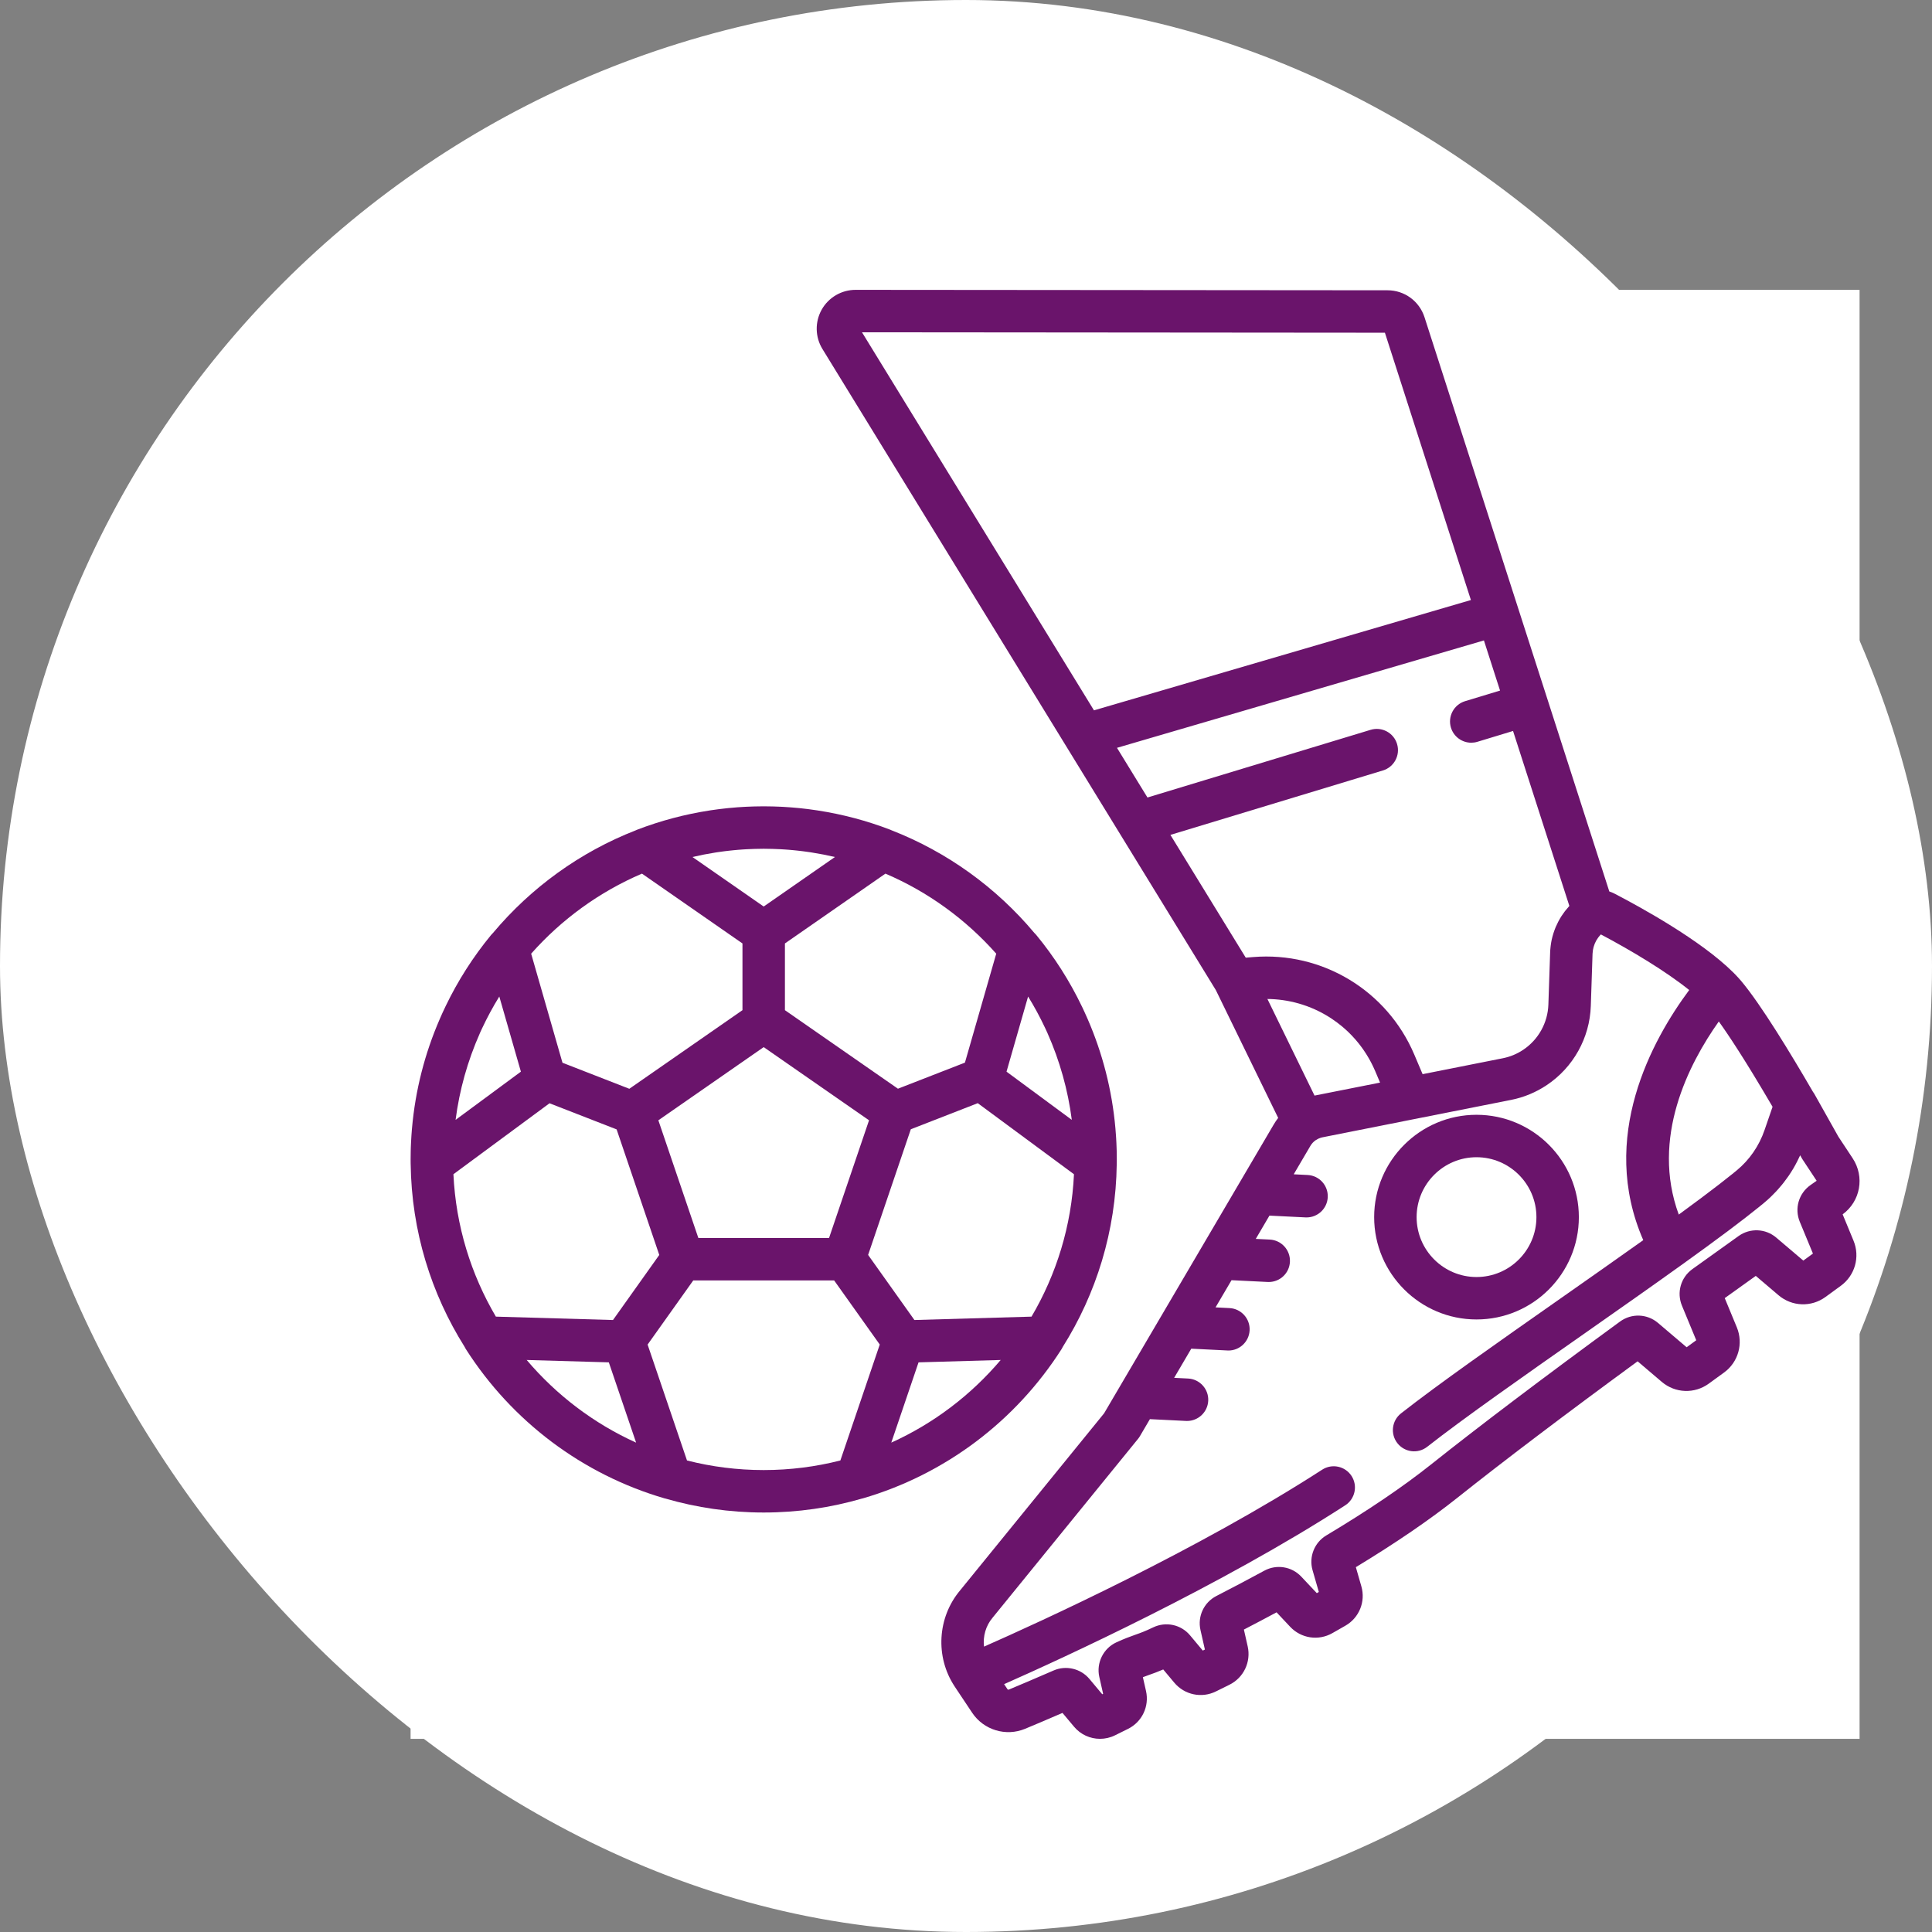
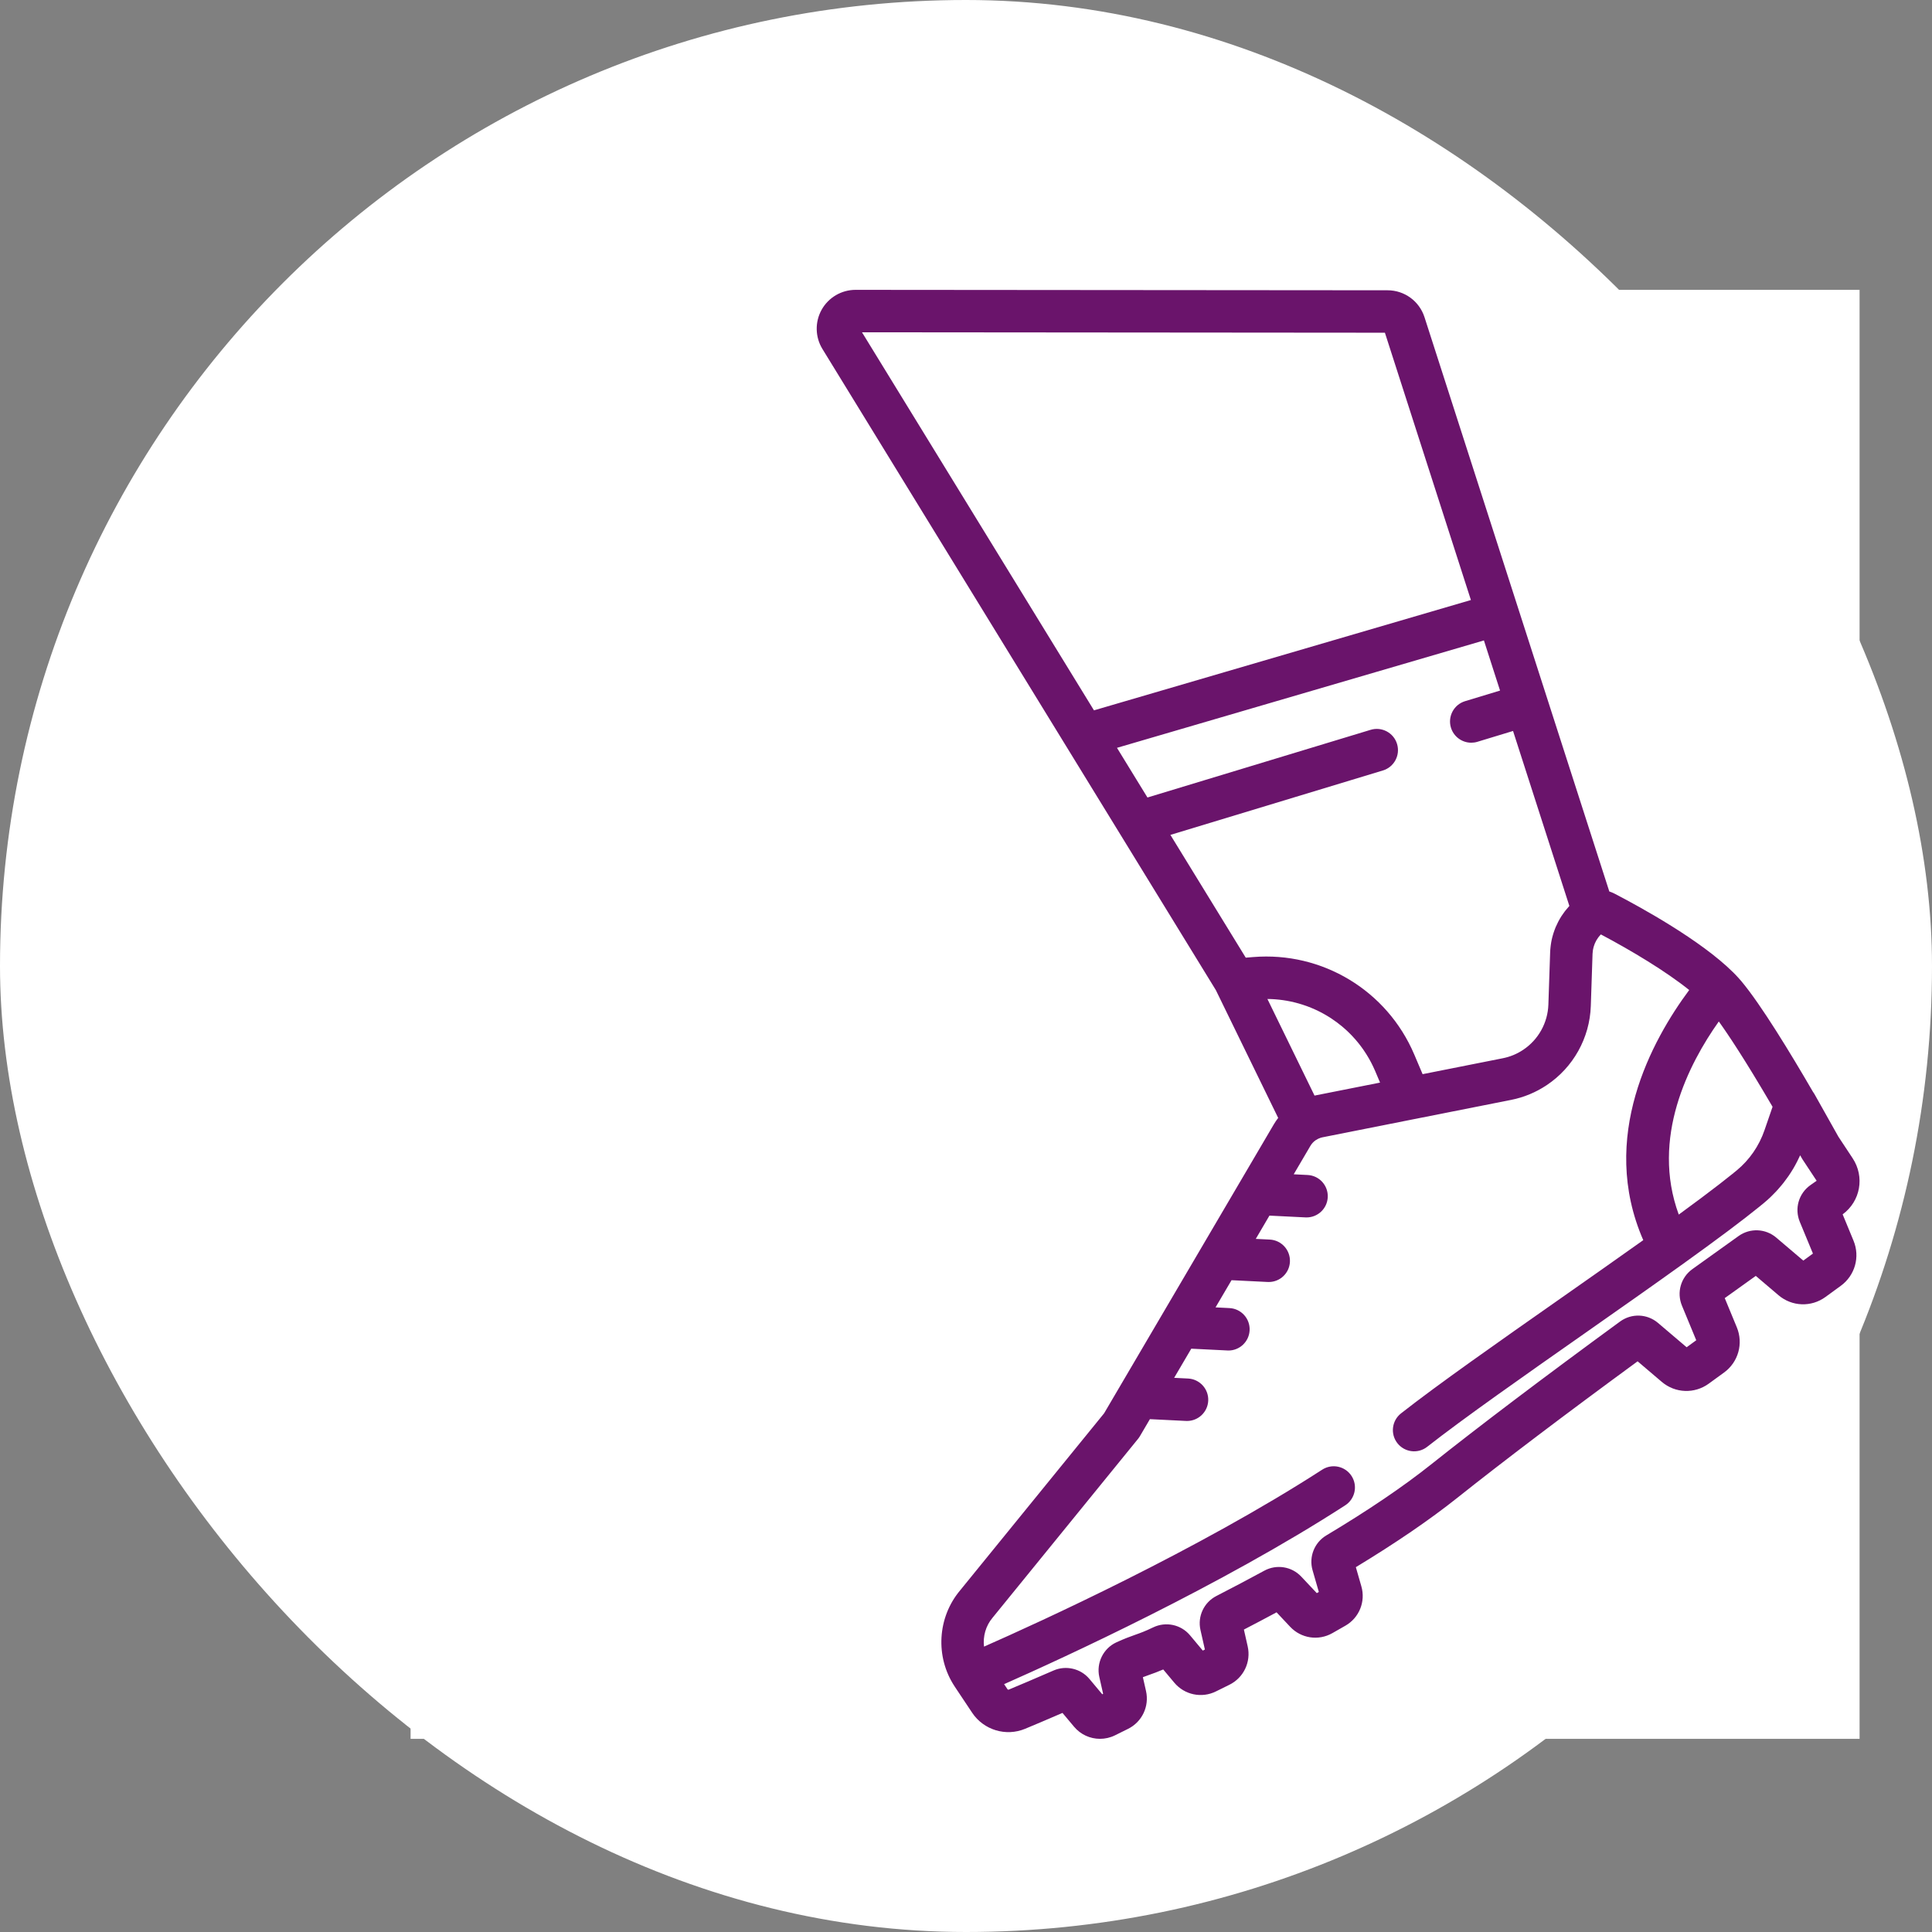
<svg xmlns="http://www.w3.org/2000/svg" width="80" height="80" viewBox="0 0 80 80" fill="none">
  <rect x="0" y="0" width="80" height="80" fill="#808080" stroke="none" />
  <rect width="80" height="80" rx="40" fill="white" />
  <g clip-path="url(#clip0_2405_176)">
    <rect width="60" height="60" transform="matrix(-1 0 0 1 77.001 12.002)" fill="white" />
    <path d="M34.056 14.452C33.751 13.956 33.739 13.332 34.023 12.824C34.307 12.317 34.845 12.002 35.427 12.002C35.428 12.002 35.428 12.002 35.428 12.002L57.456 12.02C58.156 12.02 58.771 12.469 58.986 13.136L66.638 36.914C66.707 36.937 66.775 36.963 66.841 36.997C67.921 37.557 70.421 38.928 71.763 40.26C71.764 40.261 71.766 40.263 71.768 40.264C71.785 40.282 71.801 40.298 71.818 40.315C71.841 40.339 71.864 40.362 71.886 40.385C71.913 40.414 71.94 40.443 71.966 40.471C71.978 40.484 71.99 40.497 72.002 40.511C72.037 40.55 72.071 40.588 72.103 40.626C72.921 41.6 74.152 43.628 75.063 45.197C75.087 45.229 75.109 45.262 75.129 45.297L76.124 47.068L76.714 47.961C77.221 48.73 77.037 49.742 76.3 50.284L76.75 51.373C77.028 52.045 76.811 52.815 76.223 53.243L75.588 53.706C74.999 54.135 74.2 54.105 73.645 53.633L72.703 52.832C72.293 53.125 71.864 53.432 71.418 53.752L71.918 54.961C72.196 55.634 71.979 56.404 71.391 56.832L70.756 57.294C70.167 57.723 69.368 57.693 68.813 57.222L67.81 56.369C64.79 58.581 62.278 60.483 60.341 62.024C59.204 62.929 57.793 63.893 56.143 64.893L56.371 65.687C56.554 66.321 56.28 66.993 55.706 67.319L55.168 67.626C54.593 67.952 53.877 67.844 53.424 67.363L52.86 66.763C52.423 66.998 51.97 67.237 51.507 67.477L51.664 68.172C51.809 68.816 51.498 69.471 50.906 69.763L50.35 70.038C49.758 70.331 49.049 70.182 48.625 69.676L48.167 69.129C47.933 69.23 47.755 69.293 47.591 69.351C47.501 69.383 47.416 69.414 47.324 69.449L47.454 70.022C47.597 70.657 47.29 71.302 46.707 71.59L46.172 71.855C45.972 71.954 45.759 72.001 45.548 72.001C45.143 72.001 44.746 71.826 44.472 71.497L43.995 70.928C43.331 71.216 42.796 71.441 42.447 71.586C41.654 71.916 40.732 71.637 40.255 70.921L39.533 69.838C39.531 69.835 39.53 69.832 39.528 69.829C38.721 68.609 38.813 66.979 39.753 65.858L45.718 58.523L52.746 46.557C52.8 46.464 52.862 46.375 52.927 46.291L50.346 40.999L34.056 14.452ZM57.346 13.777L35.693 13.759L45.299 29.414L60.907 24.846L57.346 13.777ZM73.204 45.501C73.184 45.467 73.164 45.433 73.144 45.399C73.099 45.324 73.055 45.249 73.011 45.175C72.99 45.14 72.969 45.104 72.947 45.068C72.902 44.992 72.856 44.916 72.811 44.842C72.795 44.815 72.778 44.787 72.762 44.76C72.703 44.661 72.644 44.564 72.586 44.469C72.571 44.445 72.557 44.422 72.543 44.399C72.499 44.327 72.455 44.256 72.412 44.187C72.392 44.154 72.372 44.121 72.352 44.089C72.314 44.028 72.276 43.967 72.239 43.908C72.22 43.878 72.201 43.847 72.182 43.817C72.138 43.747 72.095 43.679 72.052 43.612C72.042 43.595 72.031 43.578 72.02 43.561C71.968 43.48 71.918 43.402 71.868 43.325C71.852 43.299 71.835 43.274 71.818 43.248C71.784 43.196 71.751 43.144 71.718 43.094C71.7 43.066 71.682 43.039 71.664 43.013C71.63 42.962 71.598 42.913 71.565 42.865C71.55 42.843 71.535 42.82 71.521 42.799C71.475 42.732 71.431 42.666 71.388 42.604C71.379 42.591 71.37 42.579 71.362 42.566C71.327 42.516 71.293 42.467 71.259 42.419C71.244 42.398 71.23 42.378 71.215 42.357C71.2 42.337 71.186 42.317 71.172 42.297C69.923 44.057 68.349 47.121 69.514 50.293C69.525 50.285 69.536 50.277 69.547 50.269C70.191 49.798 70.736 49.391 71.188 49.041C71.189 49.04 71.191 49.039 71.192 49.038C71.367 48.902 71.527 48.776 71.675 48.657C71.689 48.646 71.702 48.635 71.716 48.625C71.785 48.569 71.852 48.514 71.916 48.462C72.442 48.027 72.84 47.451 73.065 46.796L73.398 45.83C73.332 45.719 73.268 45.609 73.204 45.501ZM52.565 50.336L51.999 51.3L52.579 51.328C53.064 51.353 53.437 51.765 53.413 52.25C53.39 52.72 53.002 53.085 52.536 53.085C52.521 53.085 52.507 53.085 52.492 53.084L50.995 53.01L50.333 54.136L50.91 54.165C51.394 54.189 51.768 54.602 51.744 55.086C51.72 55.556 51.332 55.922 50.867 55.922C50.852 55.922 50.837 55.921 50.822 55.92L49.328 55.846L48.619 57.053L49.196 57.082C49.68 57.106 50.054 57.519 50.03 58.004C50.006 58.473 49.618 58.839 49.153 58.839C49.138 58.839 49.123 58.838 49.108 58.838L47.615 58.764L47.2 59.471C47.177 59.509 47.152 59.546 47.124 59.58L41.112 66.972C41.109 66.976 41.105 66.98 41.102 66.984C40.816 67.322 40.696 67.76 40.746 68.183C43.028 67.177 49.605 64.18 54.749 60.856C55.157 60.592 55.701 60.709 55.965 61.117C56.228 61.524 56.111 62.068 55.703 62.332C50.55 65.662 44.013 68.66 41.578 69.737L41.718 69.947C41.729 69.964 41.752 69.971 41.772 69.963C42.172 69.796 42.818 69.524 43.628 69.171C44.141 68.947 44.75 69.091 45.109 69.519L45.642 70.156L45.678 70.138L45.52 69.438C45.389 68.858 45.685 68.256 46.225 68.007C46.563 67.851 46.796 67.768 47.001 67.695C47.224 67.616 47.415 67.548 47.751 67.386C48.276 67.134 48.903 67.269 49.276 67.714L49.805 68.347L49.892 68.304L49.709 67.495C49.581 66.93 49.852 66.351 50.367 66.087C51.055 65.733 51.723 65.381 52.352 65.039C52.858 64.763 53.488 64.864 53.882 65.284L54.526 65.968L54.61 65.92L54.35 65.018C54.191 64.465 54.426 63.873 54.92 63.578C56.641 62.549 58.097 61.563 59.247 60.648C61.269 59.039 63.906 57.045 67.084 54.721C67.56 54.374 68.204 54.398 68.654 54.779L69.84 55.787L70.238 55.497L69.646 54.065C69.42 53.519 69.598 52.896 70.078 52.551C70.754 52.065 71.397 51.604 71.993 51.18C72.466 50.842 73.107 50.869 73.55 51.246L74.671 52.198L75.07 51.908L74.526 50.594C74.298 50.042 74.48 49.415 74.969 49.071L75.223 48.893L74.64 48.01C74.629 47.993 74.618 47.975 74.608 47.957L74.541 47.838C74.518 47.89 74.492 47.94 74.467 47.991C74.451 48.024 74.436 48.058 74.419 48.09C74.366 48.194 74.31 48.297 74.251 48.397C74.25 48.397 74.25 48.398 74.25 48.398C74.191 48.497 74.128 48.594 74.063 48.69C74.042 48.72 74.02 48.75 73.998 48.78C73.952 48.844 73.905 48.909 73.856 48.972C73.829 49.005 73.802 49.038 73.775 49.072C73.728 49.129 73.679 49.186 73.629 49.242C73.6 49.275 73.571 49.307 73.542 49.338C73.488 49.396 73.433 49.451 73.377 49.506C73.349 49.533 73.323 49.56 73.295 49.587C73.214 49.663 73.131 49.737 73.045 49.808C73.041 49.811 73.038 49.815 73.034 49.818C72.986 49.858 72.936 49.898 72.884 49.94C72.879 49.944 72.873 49.949 72.868 49.954C72.137 50.546 71.114 51.312 69.672 52.348C69.671 52.349 69.67 52.349 69.67 52.349C68.403 53.259 66.991 54.249 65.602 55.223C63.14 56.948 60.595 58.732 59.098 59.908C58.717 60.208 58.164 60.142 57.864 59.76C57.564 59.379 57.631 58.826 58.012 58.526C59.547 57.321 61.998 55.603 64.593 53.784C65.762 52.964 66.947 52.133 68.044 51.352C66.187 47.095 68.405 43.068 69.946 40.995C68.978 40.217 67.552 39.361 66.29 38.693C66.285 38.698 66.279 38.702 66.275 38.707C66.265 38.717 66.256 38.728 66.247 38.738C66.227 38.761 66.207 38.784 66.189 38.808C66.181 38.82 66.172 38.831 66.164 38.843C66.144 38.87 66.126 38.899 66.109 38.928C66.104 38.936 66.099 38.944 66.094 38.953C66.074 38.99 66.055 39.029 66.038 39.069C66.034 39.078 66.031 39.089 66.027 39.098C66.015 39.129 66.004 39.16 65.995 39.191C65.991 39.205 65.987 39.219 65.983 39.233C65.976 39.263 65.969 39.293 65.963 39.324C65.961 39.337 65.959 39.35 65.957 39.363C65.95 39.406 65.946 39.45 65.944 39.494L65.872 41.656C65.828 42.977 65.145 44.202 64.045 44.934C63.595 45.234 63.099 45.44 62.569 45.545L58.548 46.342L54.76 47.094C54.735 47.098 54.712 47.105 54.688 47.112C54.619 47.133 54.552 47.166 54.489 47.208C54.484 47.211 54.479 47.213 54.474 47.217C54.388 47.277 54.316 47.355 54.261 47.448L53.57 48.625L54.145 48.654C54.63 48.678 55.003 49.09 54.979 49.575C54.956 50.045 54.568 50.411 54.102 50.411C54.088 50.411 54.073 50.41 54.058 50.41L52.565 50.336ZM54.432 45.366L57.145 44.828L56.944 44.352C56.919 44.294 56.892 44.236 56.865 44.178C56.856 44.158 56.846 44.139 56.837 44.12C56.818 44.082 56.8 44.045 56.781 44.008C56.769 43.985 56.757 43.962 56.745 43.94C56.727 43.907 56.709 43.874 56.691 43.842C56.678 43.819 56.663 43.795 56.649 43.771C56.632 43.741 56.614 43.711 56.595 43.681C56.58 43.657 56.565 43.634 56.55 43.61C56.532 43.581 56.513 43.552 56.493 43.524C56.478 43.501 56.462 43.477 56.446 43.454C56.426 43.426 56.406 43.399 56.386 43.371C56.37 43.349 56.353 43.326 56.336 43.304C56.315 43.277 56.294 43.249 56.273 43.222C56.256 43.201 56.239 43.18 56.222 43.159C56.2 43.132 56.177 43.105 56.154 43.078C56.137 43.058 56.12 43.038 56.103 43.019C56.079 42.991 56.054 42.964 56.029 42.938C56.013 42.92 55.996 42.901 55.979 42.883C55.952 42.855 55.925 42.828 55.898 42.801C55.882 42.785 55.866 42.769 55.85 42.753C55.819 42.723 55.788 42.694 55.757 42.665C55.743 42.653 55.731 42.641 55.718 42.629C55.678 42.592 55.637 42.557 55.595 42.522C55.59 42.518 55.586 42.513 55.58 42.509C55.437 42.389 55.286 42.277 55.13 42.174C55.126 42.171 55.121 42.168 55.117 42.165C55.07 42.134 55.022 42.104 54.974 42.075C54.967 42.07 54.959 42.066 54.951 42.062C54.906 42.034 54.86 42.008 54.814 41.982C54.805 41.977 54.796 41.972 54.787 41.968C54.742 41.943 54.696 41.918 54.649 41.894C54.64 41.89 54.631 41.886 54.622 41.881C54.575 41.858 54.528 41.835 54.48 41.813C54.471 41.809 54.463 41.805 54.454 41.801C54.405 41.779 54.356 41.758 54.306 41.737C54.299 41.734 54.292 41.731 54.285 41.728C54.233 41.707 54.181 41.687 54.128 41.667C54.123 41.665 54.117 41.663 54.112 41.661C54.056 41.641 54 41.622 53.944 41.604C53.941 41.603 53.939 41.602 53.936 41.601C53.518 41.466 53.078 41.387 52.627 41.369C52.617 41.369 52.606 41.369 52.596 41.368C52.558 41.367 52.519 41.367 52.481 41.366L54.432 45.366ZM51.886 39.63C54.754 39.395 57.437 41.017 58.562 43.666L58.907 44.479L62.227 43.82C62.53 43.76 62.814 43.643 63.071 43.471C63.7 43.053 64.09 42.352 64.115 41.597L64.188 39.435C64.19 39.355 64.198 39.276 64.207 39.196C64.209 39.177 64.211 39.157 64.214 39.138C64.225 39.059 64.237 38.981 64.254 38.904C64.255 38.902 64.255 38.9 64.256 38.897C64.272 38.822 64.293 38.748 64.315 38.675C64.321 38.657 64.326 38.639 64.332 38.621C64.357 38.546 64.383 38.472 64.413 38.4C64.414 38.396 64.416 38.393 64.417 38.39C64.447 38.32 64.479 38.252 64.514 38.185C64.522 38.169 64.53 38.153 64.539 38.136C64.576 38.067 64.615 37.999 64.658 37.933C64.66 37.929 64.663 37.925 64.665 37.922C64.706 37.859 64.75 37.798 64.795 37.738C64.806 37.724 64.817 37.71 64.828 37.697C64.877 37.635 64.928 37.574 64.981 37.516C64.983 37.515 64.983 37.514 64.984 37.513L62.652 30.268L61.177 30.716C61.092 30.742 61.006 30.754 60.921 30.754C60.544 30.754 60.196 30.509 60.08 30.13C59.94 29.665 60.202 29.175 60.666 29.034L62.114 28.595L61.867 27.829L61.446 26.519L46.252 30.966L47.065 32.292L47.514 33.023L56.753 30.221C57.218 30.079 57.709 30.342 57.849 30.806C57.99 31.271 57.728 31.762 57.264 31.903L48.464 34.571L51.584 39.655L51.886 39.63Z" fill="#6A146B" />
-     <path d="M61.139 46.161C63.476 46.161 65.377 48.062 65.377 50.399C65.377 52.735 63.476 54.636 61.139 54.636C58.803 54.636 56.901 52.735 56.901 50.399C56.901 48.062 58.803 46.161 61.139 46.161ZM61.139 52.879C62.507 52.879 63.62 51.766 63.62 50.399C63.62 49.031 62.507 47.918 61.139 47.918C59.772 47.918 58.659 49.031 58.659 50.399C58.659 51.766 59.772 52.879 61.139 52.879Z" fill="#6A146B" />
-     <path d="M17.007 47.663C17.008 47.614 17.01 47.565 17.011 47.516C17.014 47.453 17.016 47.391 17.019 47.329C17.022 47.262 17.026 47.195 17.03 47.128C17.032 47.089 17.034 47.049 17.037 47.01C17.043 46.927 17.049 46.843 17.056 46.761C17.057 46.747 17.059 46.734 17.06 46.72C17.199 45.131 17.594 43.614 18.203 42.211C18.211 42.191 18.22 42.172 18.228 42.153C18.259 42.083 18.29 42.013 18.321 41.943C18.357 41.866 18.393 41.789 18.43 41.712C18.436 41.698 18.442 41.684 18.449 41.67C18.955 40.617 19.588 39.622 20.339 38.711C20.364 38.681 20.391 38.653 20.419 38.626C21.99 36.754 24.02 35.279 26.335 34.378C26.348 34.372 26.361 34.365 26.374 34.36C27.352 33.984 28.36 33.717 29.389 33.559C29.398 33.557 29.408 33.556 29.418 33.554C29.524 33.538 29.629 33.523 29.735 33.51C29.756 33.507 29.777 33.505 29.798 33.502C29.893 33.49 29.988 33.479 30.084 33.469C30.112 33.466 30.141 33.463 30.17 33.46C30.258 33.452 30.346 33.444 30.434 33.437C30.469 33.434 30.503 33.431 30.537 33.428C30.621 33.422 30.706 33.417 30.791 33.412C30.827 33.41 30.864 33.408 30.901 33.406C30.987 33.402 31.074 33.399 31.161 33.396C31.195 33.395 31.229 33.394 31.263 33.393C31.383 33.39 31.503 33.388 31.623 33.388C31.743 33.388 31.863 33.39 31.983 33.393C32.017 33.394 32.051 33.395 32.085 33.396C32.172 33.399 32.259 33.402 32.345 33.406C32.382 33.408 32.418 33.41 32.455 33.412C32.54 33.417 32.625 33.422 32.709 33.429C32.743 33.431 32.777 33.434 32.811 33.437C32.9 33.444 32.988 33.452 33.077 33.46C33.105 33.463 33.133 33.466 33.162 33.469C33.258 33.479 33.353 33.49 33.449 33.502C33.469 33.505 33.49 33.507 33.51 33.51C33.617 33.523 33.723 33.538 33.83 33.555C33.839 33.556 33.847 33.557 33.856 33.559C34.886 33.717 35.894 33.984 36.872 34.36C36.885 34.365 36.898 34.372 36.911 34.378C39.226 35.28 41.257 36.754 42.827 38.627C42.856 38.654 42.882 38.681 42.907 38.712C43.658 39.622 44.29 40.616 44.796 41.669C44.805 41.686 44.812 41.703 44.821 41.72C44.856 41.794 44.89 41.868 44.924 41.942C44.957 42.013 44.988 42.085 45.02 42.157C45.028 42.174 45.035 42.192 45.043 42.209C45.652 43.613 46.047 45.131 46.187 46.721C46.188 46.734 46.189 46.748 46.19 46.761C46.197 46.844 46.204 46.927 46.209 47.011C46.212 47.05 46.214 47.089 46.217 47.128C46.221 47.195 46.225 47.262 46.228 47.329C46.231 47.391 46.233 47.453 46.235 47.515C46.236 47.565 46.239 47.614 46.24 47.664C46.242 47.779 46.244 47.894 46.244 48.009C46.244 48.052 46.243 48.095 46.243 48.138L46.242 48.199C46.242 48.199 46.242 48.2 46.242 48.201C46.206 50.979 45.391 53.573 44.006 55.774C43.992 55.802 43.978 55.83 43.962 55.856C42.051 58.855 39.126 61.053 35.727 62.045C35.718 62.047 35.709 62.048 35.701 62.05C34.406 62.427 33.038 62.63 31.623 62.63C30.209 62.63 28.841 62.427 27.546 62.05C27.537 62.048 27.529 62.047 27.52 62.045C24.121 61.053 21.196 58.855 19.285 55.856C19.269 55.83 19.255 55.802 19.241 55.774C17.856 53.573 17.041 50.98 17.005 48.201V48.201L17.004 48.147C17.003 48.101 17.003 48.055 17.003 48.009C17.002 47.894 17.004 47.778 17.007 47.663ZM20.675 41.264C20.414 41.685 20.178 42.122 19.966 42.574C19.938 42.635 19.909 42.696 19.881 42.758C19.876 42.77 19.871 42.782 19.866 42.794C19.363 43.929 19.024 45.134 18.865 46.371L21.569 44.375L20.675 41.264ZM21.994 39.49L23.291 44.006L26.059 45.084L30.744 41.829V39.066L26.582 36.175C24.815 36.931 23.251 38.071 21.994 39.49ZM27.261 46.389L28.917 51.262H34.329L35.985 46.389L31.623 43.359L27.261 46.389ZM33.625 35.302C33.605 35.299 33.584 35.295 33.564 35.292C33.486 35.28 33.407 35.269 33.328 35.259C33.29 35.254 33.251 35.249 33.213 35.244C33.143 35.235 33.074 35.227 33.004 35.22C32.955 35.215 32.906 35.21 32.856 35.205C32.794 35.199 32.731 35.193 32.668 35.188C32.609 35.183 32.55 35.179 32.491 35.175C32.436 35.172 32.38 35.168 32.325 35.165C32.252 35.161 32.18 35.158 32.108 35.156C32.064 35.154 32.02 35.152 31.976 35.151C31.858 35.147 31.741 35.145 31.623 35.145C31.505 35.145 31.387 35.147 31.27 35.151C31.226 35.152 31.182 35.154 31.138 35.156C31.065 35.158 30.993 35.161 30.921 35.165C30.866 35.168 30.81 35.172 30.755 35.175C30.696 35.179 30.637 35.183 30.578 35.188C30.515 35.193 30.452 35.199 30.39 35.205C30.34 35.209 30.291 35.215 30.242 35.22C30.172 35.227 30.102 35.235 30.033 35.244C29.994 35.248 29.956 35.254 29.917 35.259C29.839 35.269 29.76 35.28 29.682 35.292C29.661 35.295 29.641 35.298 29.62 35.302C29.3 35.352 28.984 35.414 28.673 35.487L31.623 37.537L34.573 35.487C34.261 35.414 33.945 35.352 33.625 35.302ZM36.664 36.175L32.502 39.066V41.829L37.182 45.081L39.956 44.001L41.252 39.49C39.995 38.071 38.431 36.931 36.664 36.175ZM43.376 42.784C43.373 42.777 43.369 42.769 43.366 42.761C43.336 42.694 43.304 42.627 43.273 42.56C43.063 42.113 42.829 41.68 42.571 41.264L41.678 44.375L44.381 46.371C44.221 45.131 43.881 43.922 43.376 42.784ZM42.713 54.519C43.741 52.773 44.37 50.766 44.471 48.623L40.487 45.68L37.715 46.76L35.947 51.964L37.864 54.659L42.713 54.519ZM41.437 56.314L38.035 56.412L36.906 59.736C38.661 58.943 40.206 57.766 41.437 56.314ZM28.447 60.475C29.463 60.734 30.527 60.872 31.623 60.872C32.718 60.872 33.782 60.734 34.798 60.475L36.429 55.675L34.54 53.02H28.706L26.816 55.676L28.447 60.475ZM26.34 59.736L25.21 56.412L21.809 56.314C23.04 57.766 24.585 58.943 26.34 59.736ZM20.533 54.519L25.383 54.659L27.299 51.965L25.533 46.766L22.755 45.684L18.775 48.622C18.876 50.766 19.505 52.773 20.533 54.519Z" fill="#6A146B" />
  </g>
  <defs>
    <clipPath id="clip0_2405_176">
      <rect width="60" height="60" fill="white" transform="matrix(-1 0 0 1 77.001 12.002)" />
    </clipPath>
  </defs>
</svg>